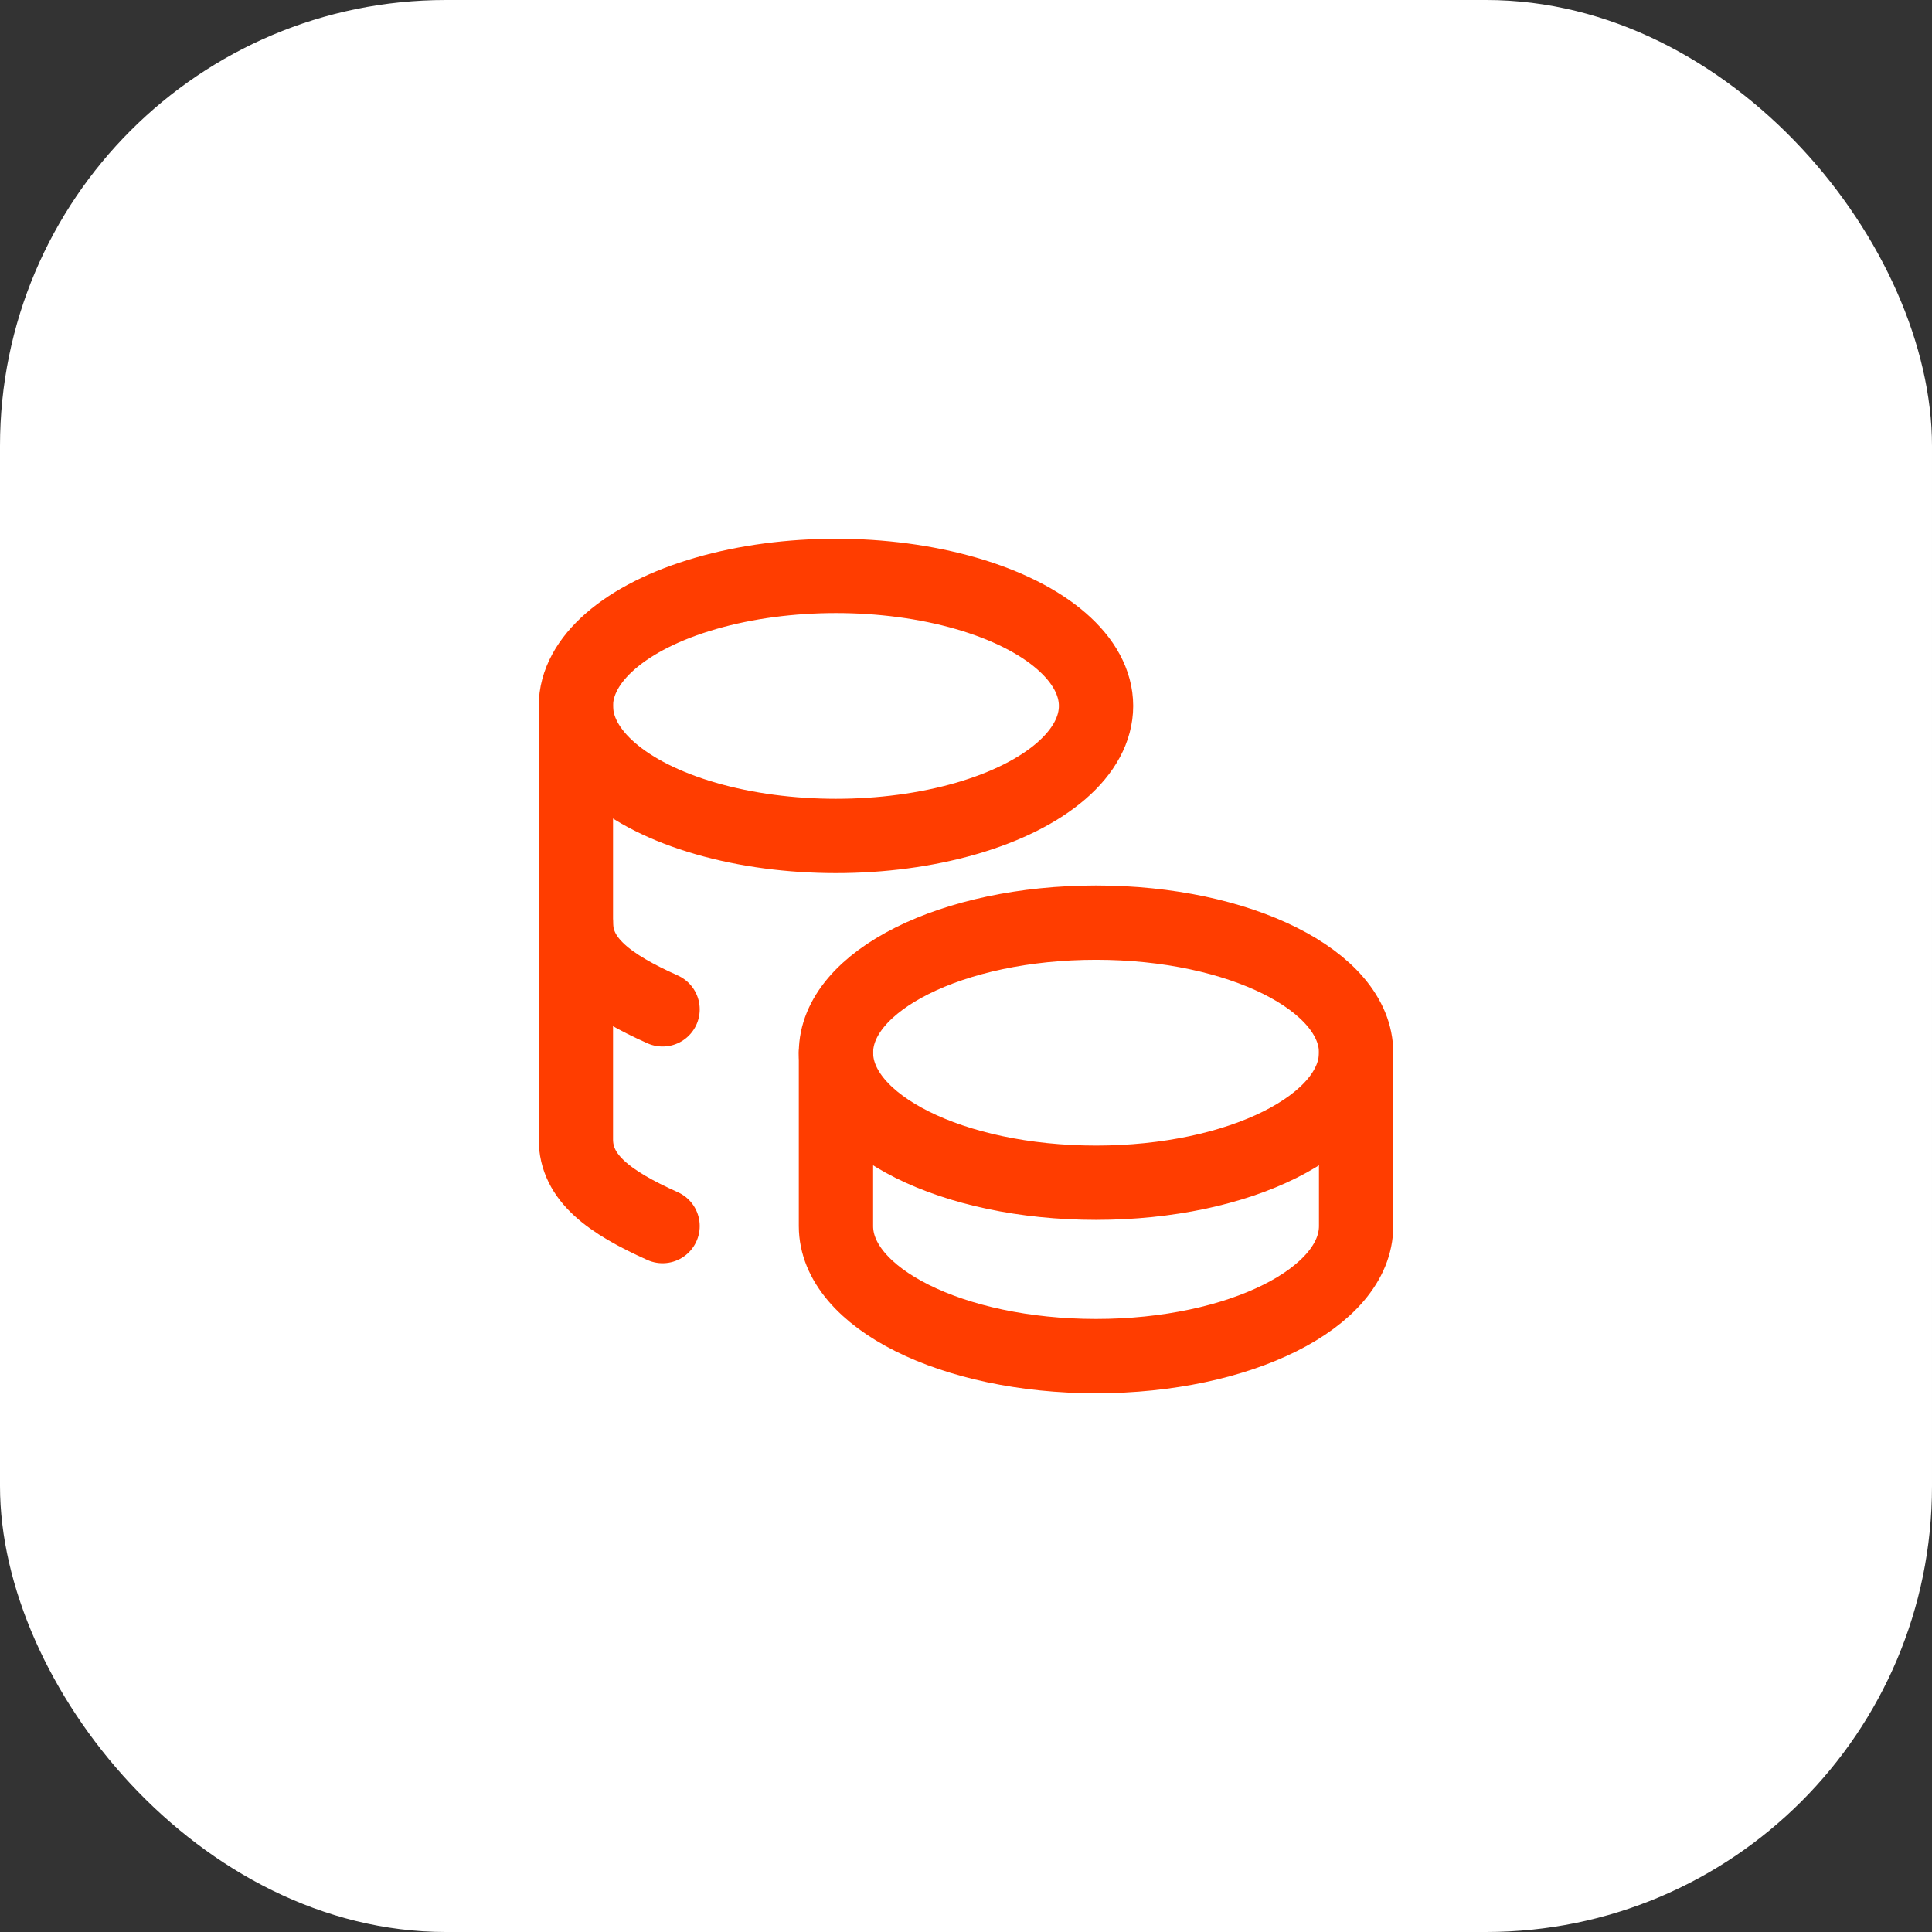
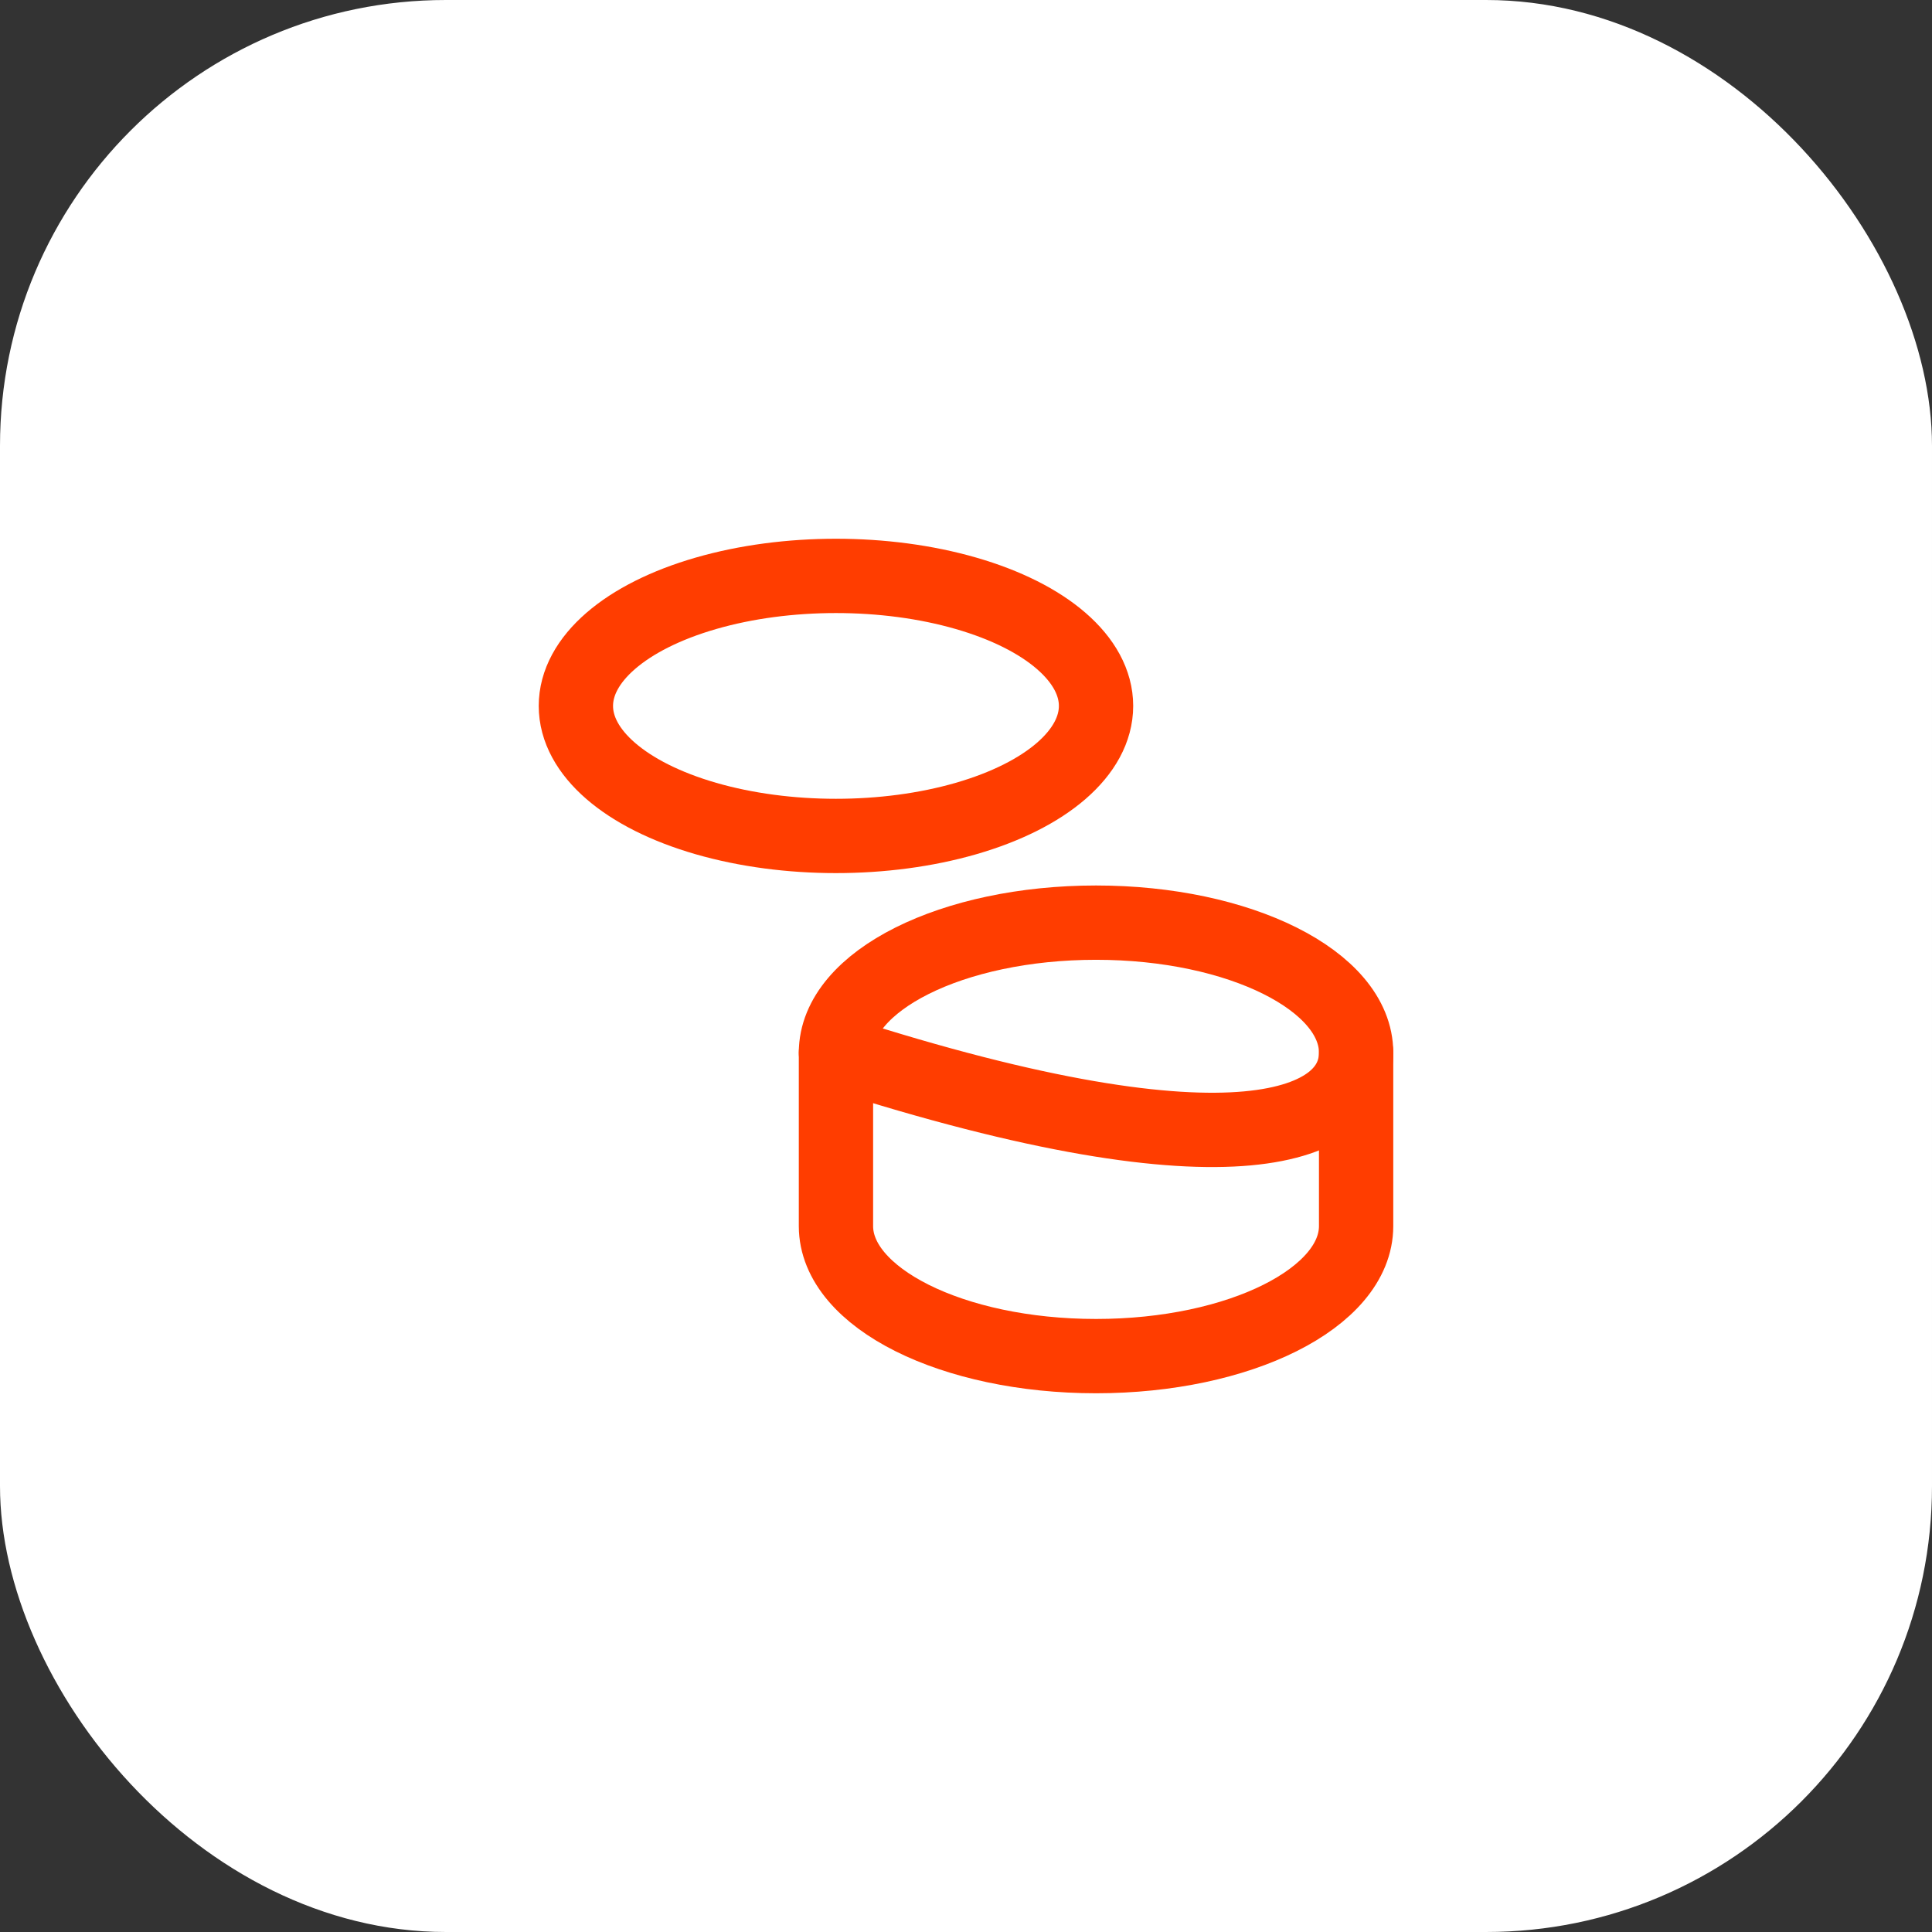
<svg xmlns="http://www.w3.org/2000/svg" width="52" height="52" viewBox="0 0 52 52" fill="none">
  <rect x="0" y="0" width="52" height="52" fill="#333333" stroke="none" />
  <rect width="52" height="52" rx="12" fill="white" />
  <g clip-path="url(#clip0_4154_1146)">
-     <path d="M22.5 28.333C22.5 30.267 25.634 31.833 29.5 31.833C33.366 31.833 36.5 30.267 36.5 28.333C36.5 26.4 33.366 24.833 29.5 24.833C25.634 24.833 22.5 26.4 22.5 28.333Z" stroke="#FF3D00" stroke-width="2" stroke-linecap="round" stroke-linejoin="round" />
+     <path d="M22.5 28.333C33.366 31.833 36.5 30.267 36.5 28.333C36.5 26.4 33.366 24.833 29.5 24.833C25.634 24.833 22.5 26.4 22.5 28.333Z" stroke="#FF3D00" stroke-width="2" stroke-linecap="round" stroke-linejoin="round" />
    <path d="M22.5 28.333V33C22.5 34.932 25.634 36.5 29.5 36.5C33.366 36.5 36.5 34.932 36.5 33V28.333" stroke="#FF3D00" stroke-width="2" stroke-linecap="round" stroke-linejoin="round" />
    <path d="M15.5 19C15.5 20.251 16.835 21.406 19 22.031C21.165 22.656 23.835 22.656 26 22.031C28.165 21.406 29.5 20.251 29.5 19C29.5 17.749 28.165 16.594 26 15.969C23.835 15.344 21.165 15.344 19 15.969C16.835 16.594 15.5 17.749 15.5 19Z" stroke="#FF3D00" stroke-width="2" stroke-linecap="round" stroke-linejoin="round" />
-     <path d="M15.5 19V30.667C15.5 31.703 16.401 32.358 17.833 33" stroke="#FF3D00" stroke-width="2" stroke-linecap="round" stroke-linejoin="round" />
-     <path d="M15.5 24.833C15.5 25.869 16.401 26.525 17.833 27.167" stroke="#FF3D00" stroke-width="2" stroke-linecap="round" stroke-linejoin="round" />
  </g>
  <defs>
    <clipPath id="clip0_4154_1146">
      <rect width="28" height="28" fill="white" transform="translate(12 12)" />
    </clipPath>
  </defs>
</svg>